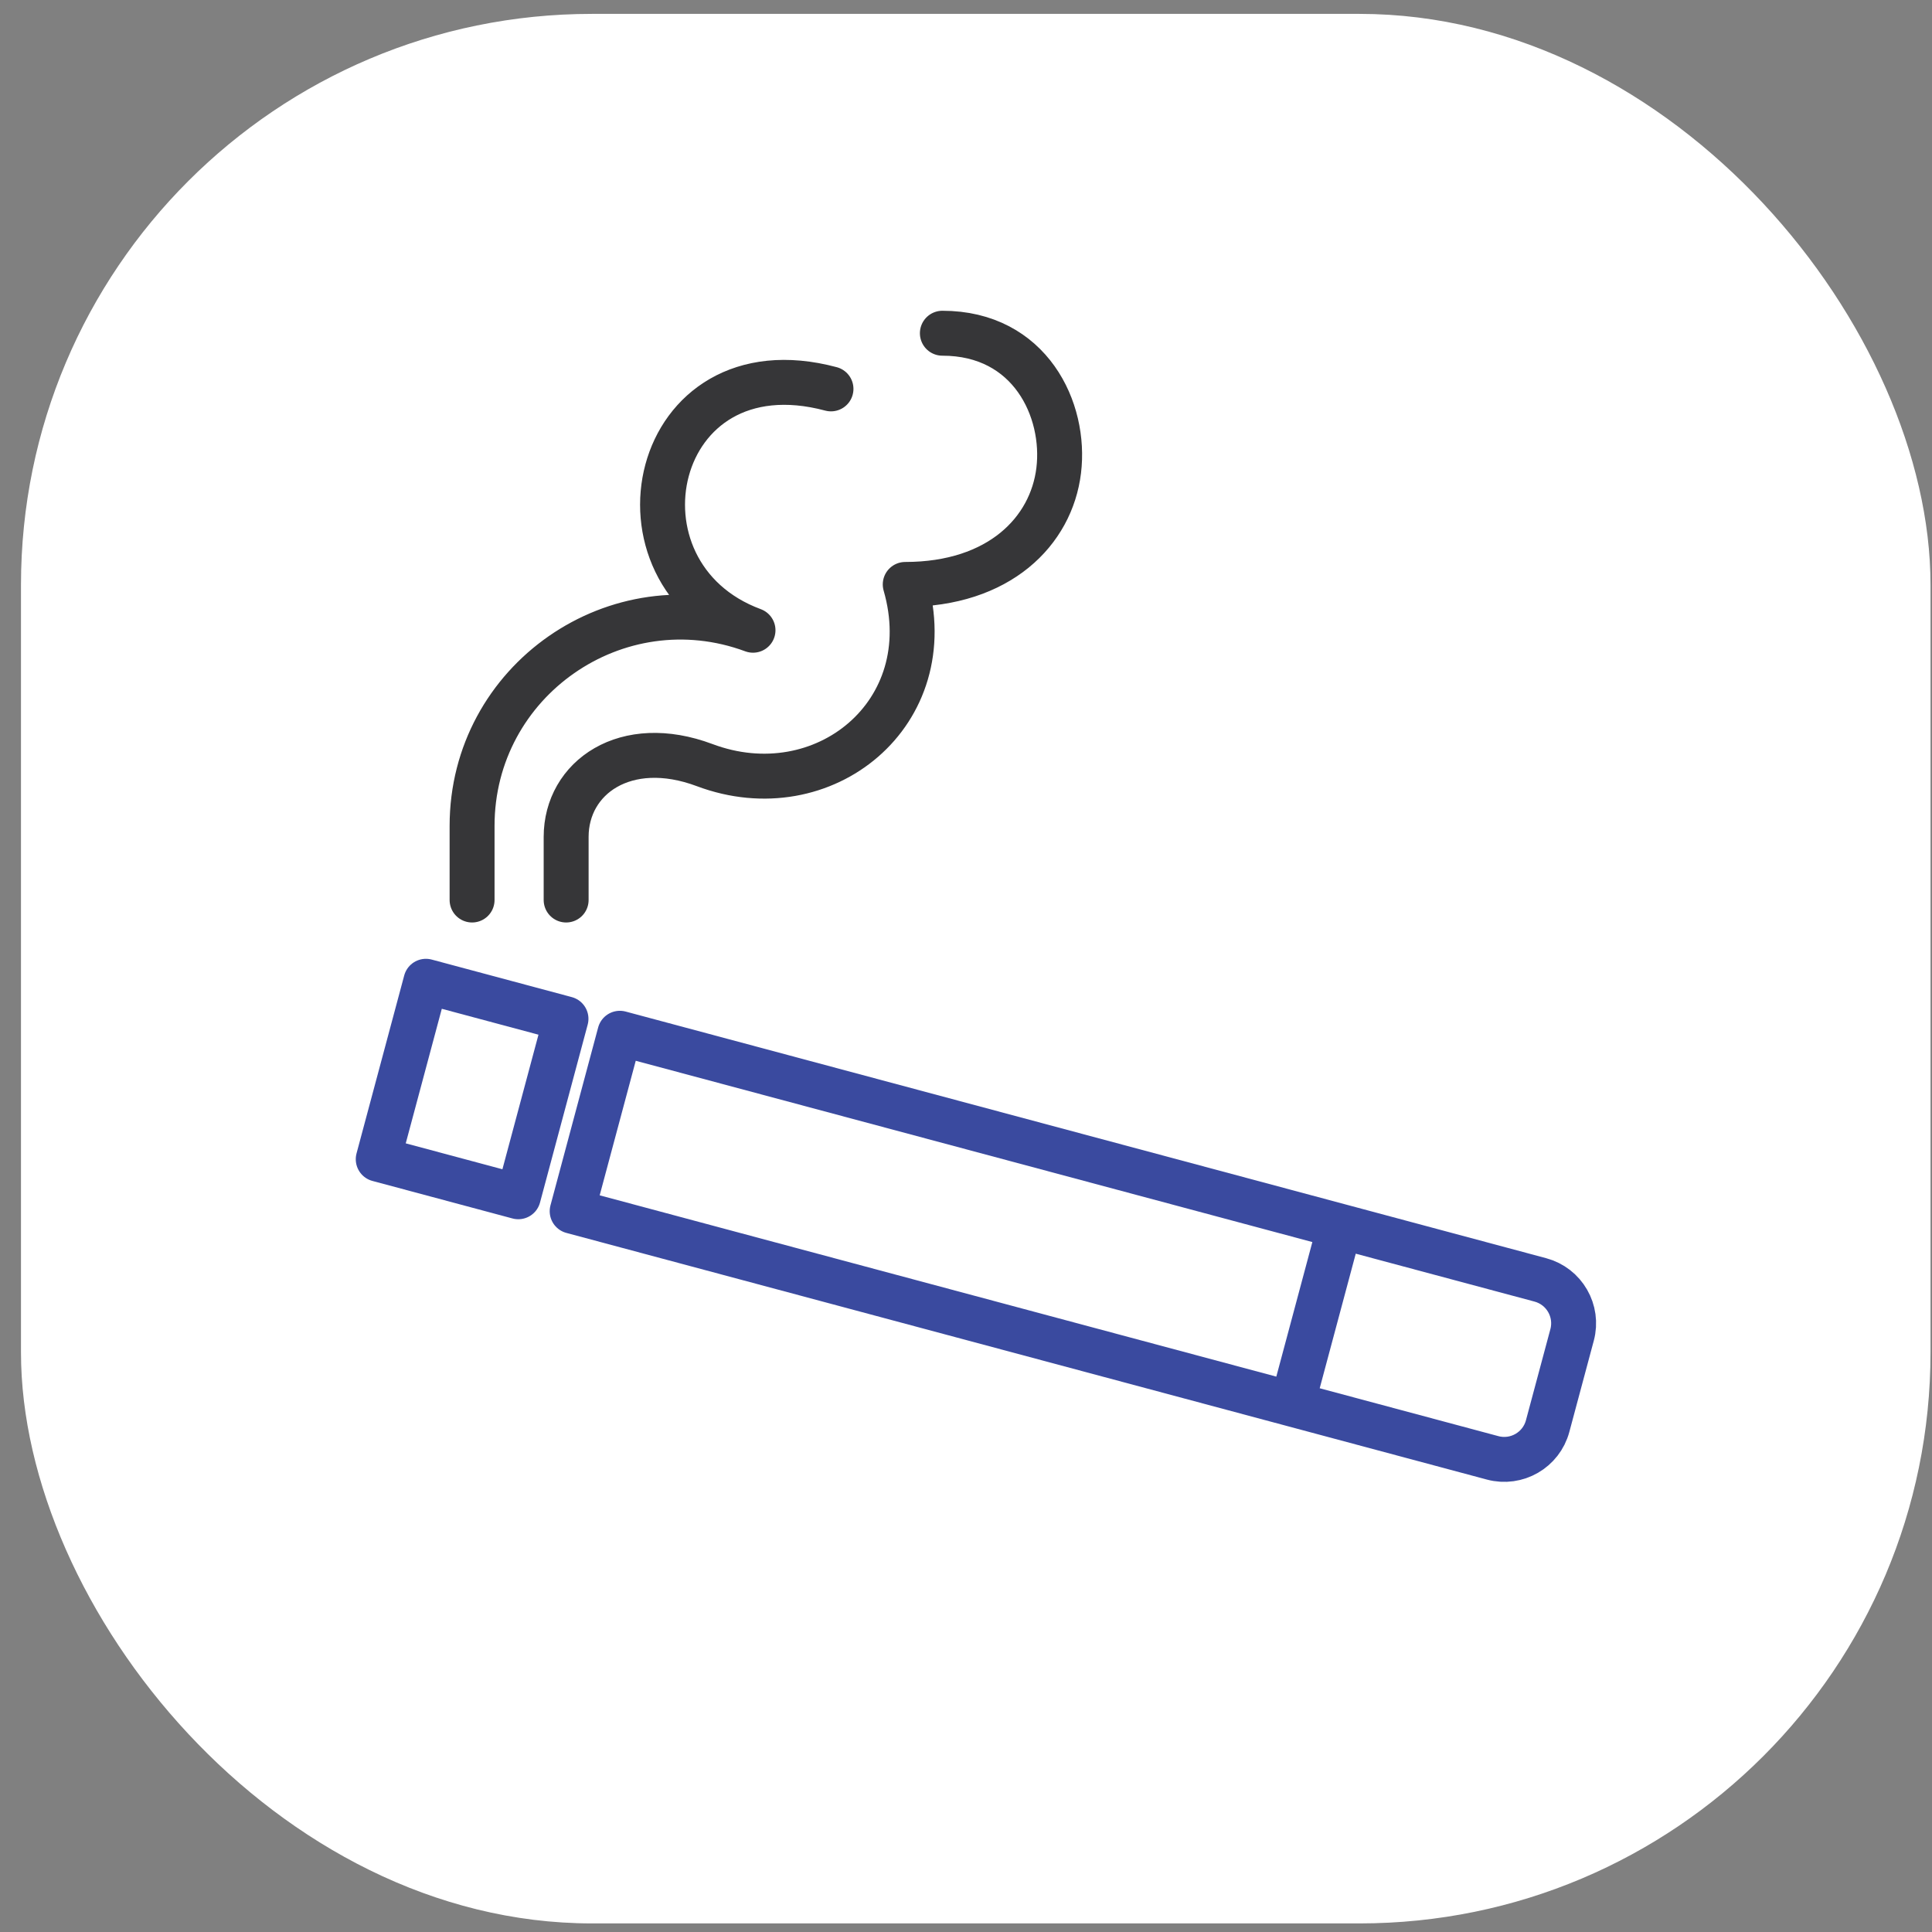
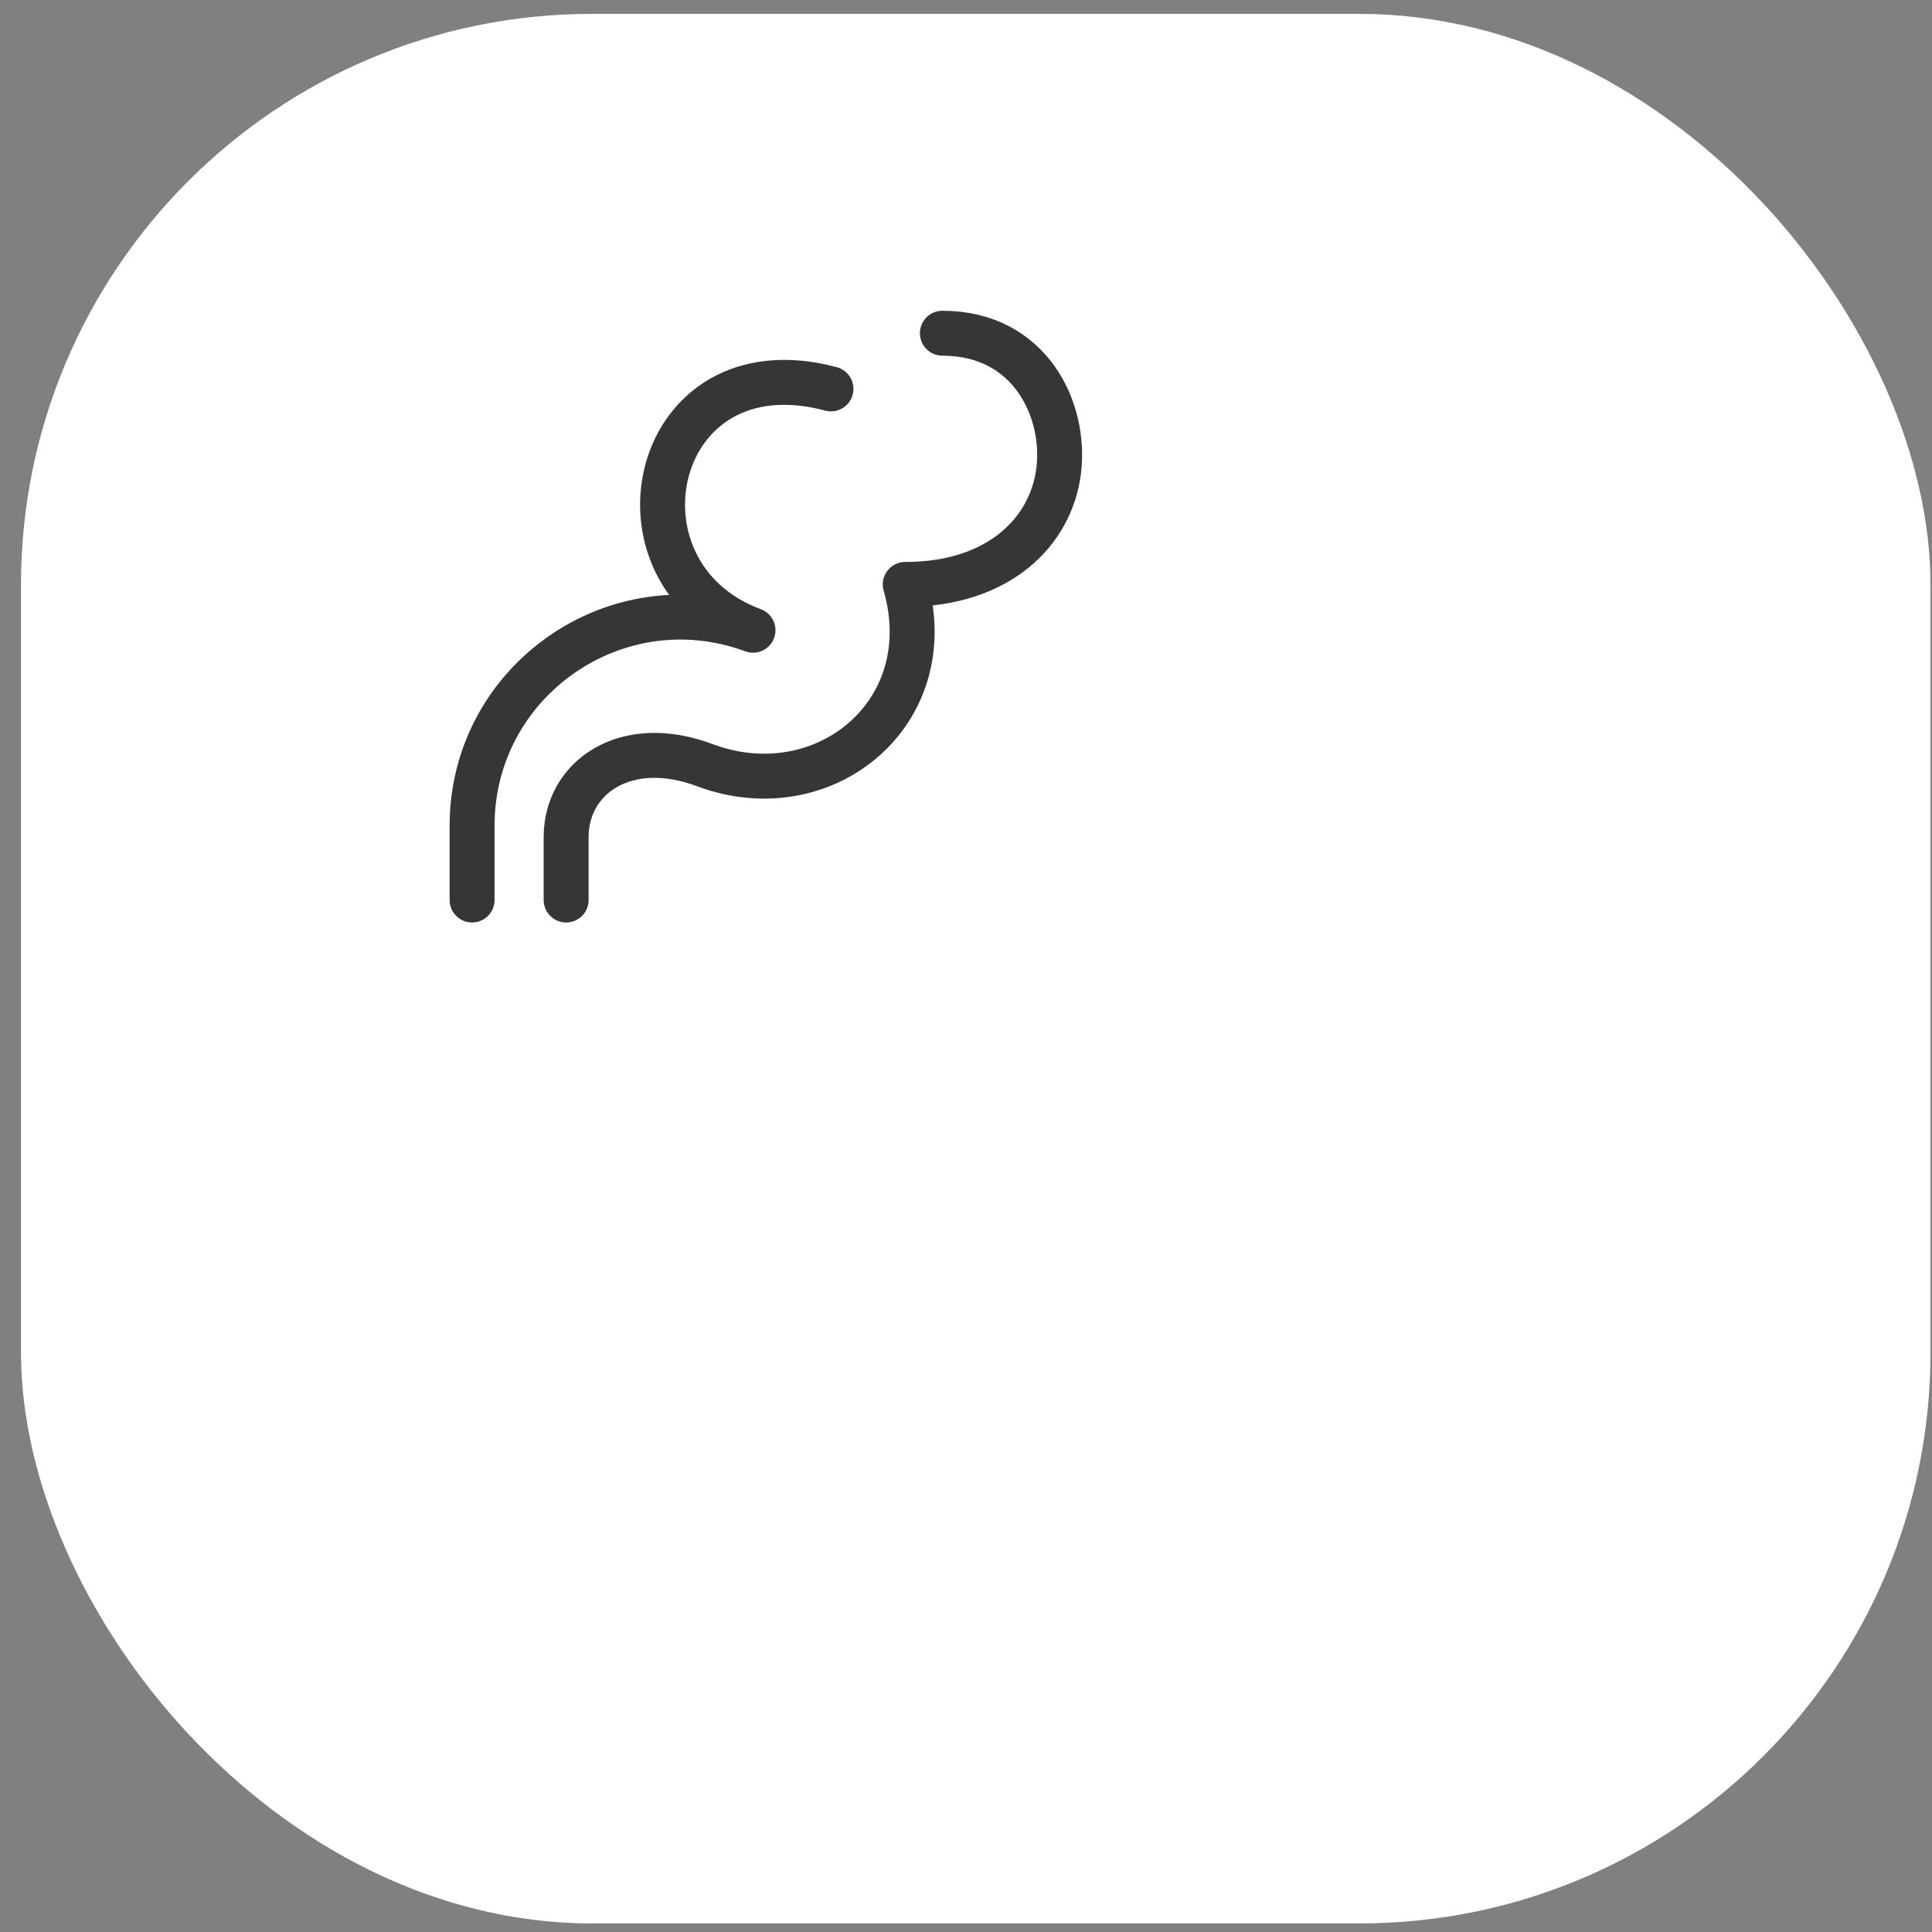
<svg xmlns="http://www.w3.org/2000/svg" width="86" height="86" viewBox="0 0 86 86" fill="none">
  <rect x="0" y="0" width="86" height="86" fill="#808080" stroke="none" />
  <rect x="0.934" y="0.618" width="85" height="85" rx="25.416" fill="white" />
  <path d="M21.014 40.063V36.761C21.014 30.296 27.456 25.811 33.519 28.054C26.734 25.543 28.947 15.162 36.99 17.311M41.948 14.833C45.859 14.833 47.457 18.247 47.126 20.947C46.796 23.646 44.482 26.015 40.295 26.015C41.948 31.745 36.659 36.042 31.37 34.059C27.845 32.736 25.201 34.609 25.201 37.254V40.063" stroke="#363638" stroke-width="2" stroke-linecap="round" stroke-linejoin="round" />
-   <rect x="18.959" y="43.68" width="6.455" height="8.201" transform="rotate(15 18.959 43.68)" stroke="#3A4A9F" stroke-width="2" stroke-linejoin="round" />
-   <path d="M59.642 54.581L27.592 45.994L25.469 53.915L57.52 62.503M59.642 54.581L68.565 56.972C69.632 57.258 70.265 58.355 69.979 59.422L68.891 63.48C68.606 64.546 67.509 65.18 66.442 64.894L57.52 62.503M59.642 54.581L57.52 62.503" stroke="#3A4A9F" stroke-width="2" stroke-linejoin="round" />
</svg>